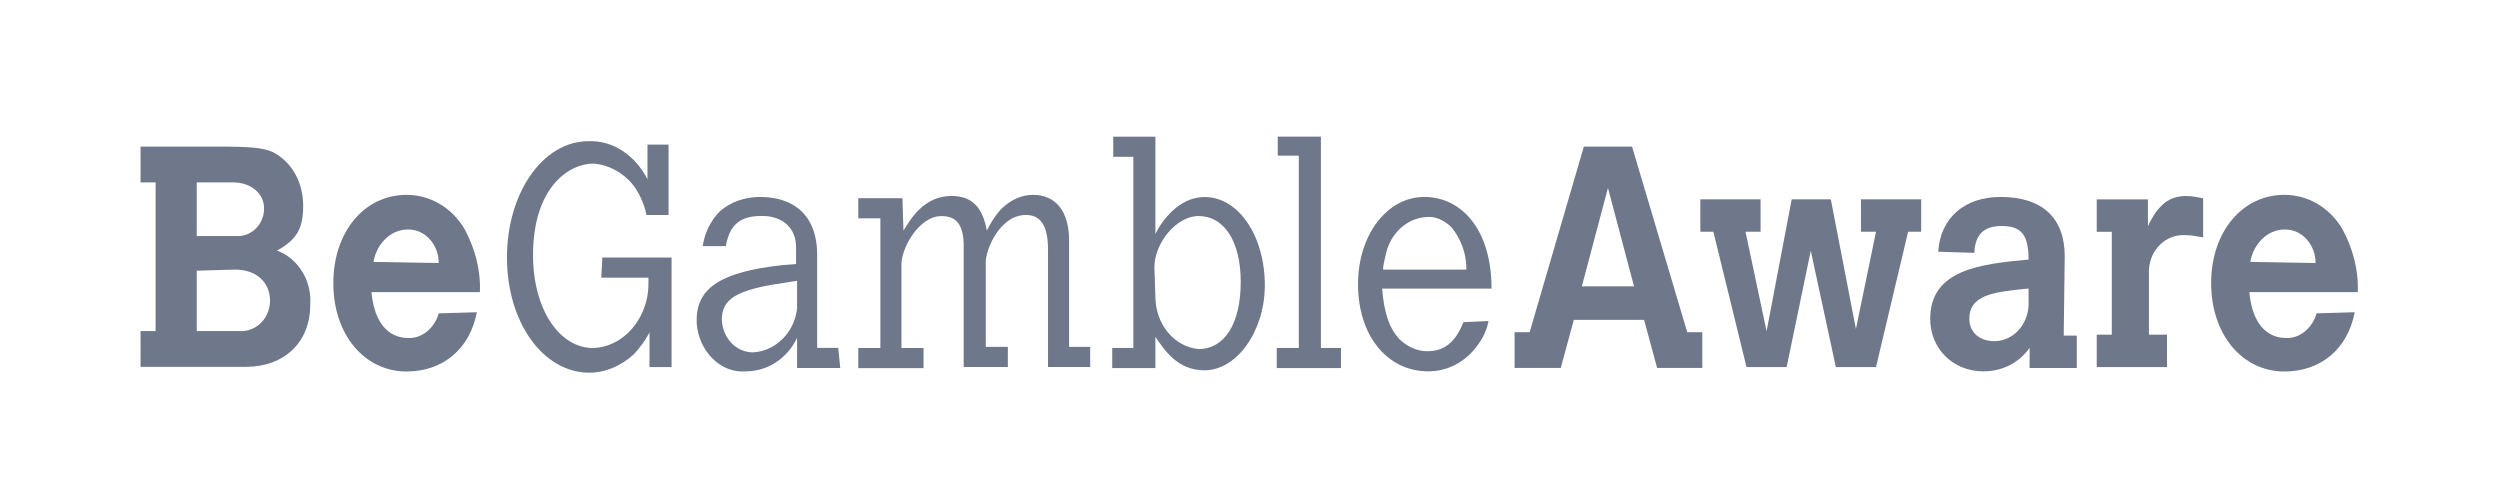
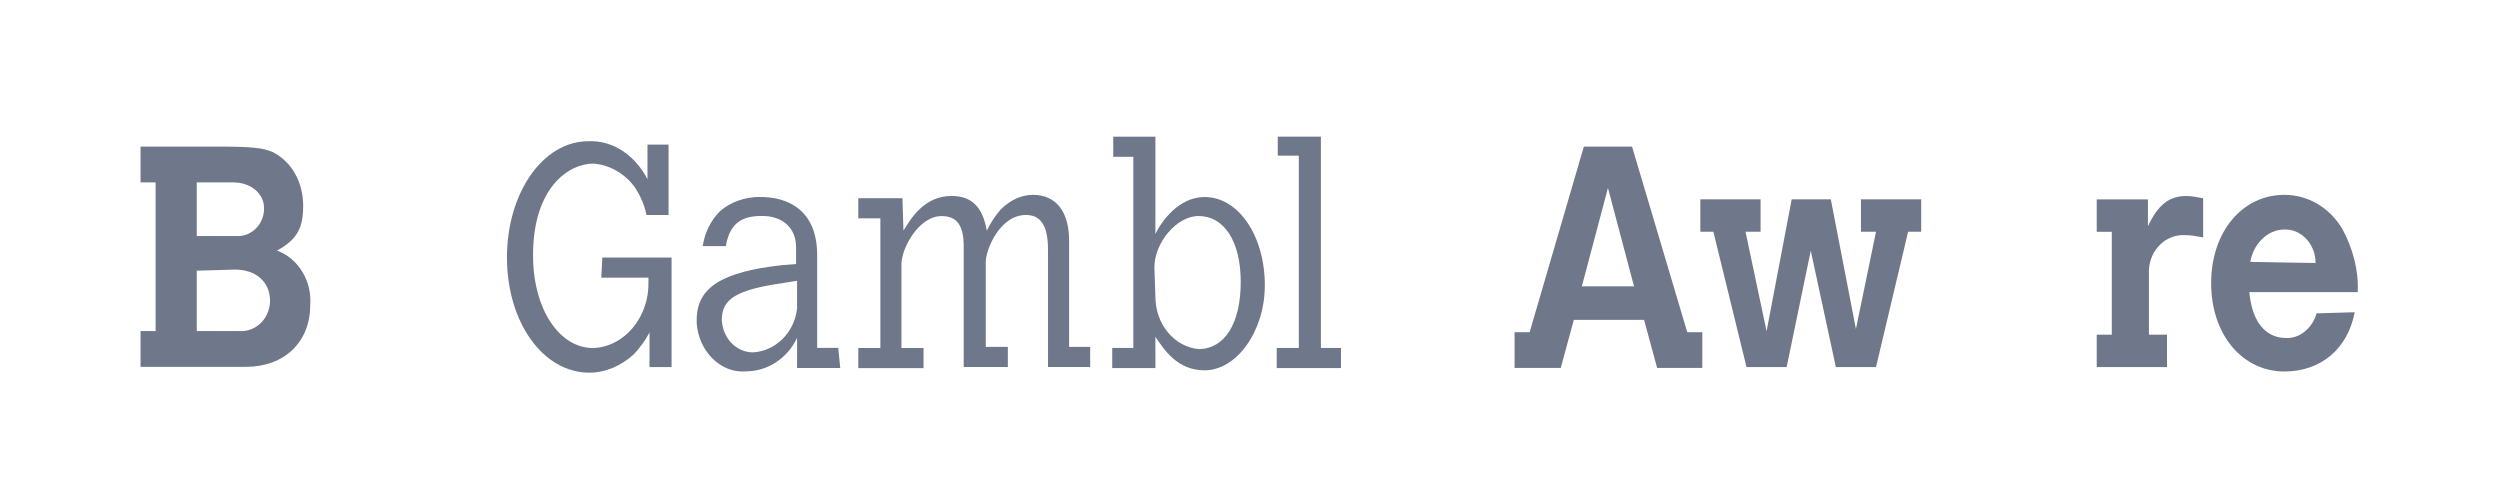
<svg xmlns="http://www.w3.org/2000/svg" width="161" height="32" viewBox="0 0 161 32" fill="none">
  <g id="begambleaware">
    <path id="Vector" fill-rule="evenodd" clip-rule="evenodd" d="M12.671 17.433V21.321H15.386C16.421 21.393 17.326 20.601 17.391 19.449C17.391 19.449 17.391 19.449 17.391 19.377C17.391 18.153 16.485 17.361 15.128 17.361L12.671 17.433ZM12.671 11.745V15.201H15.193C16.098 15.273 16.938 14.553 17.003 13.544C17.003 13.473 17.003 13.401 17.003 13.401C17.003 12.464 16.162 11.745 14.999 11.745H12.671ZM9.051 9.44H13.964C16.162 9.44 16.938 9.513 17.584 9.8C18.813 10.449 19.524 11.745 19.524 13.257C19.524 14.697 19.136 15.417 17.843 16.137C19.201 16.641 20.106 18.081 19.977 19.665C19.977 22.041 18.296 23.625 15.839 23.625H9.051V21.321H10.021V11.745H9.051V9.44Z" fill="#6F778B" />
-     <path id="Vector_2" fill-rule="evenodd" clip-rule="evenodd" d="M28.254 16.94C28.254 15.716 27.349 14.78 26.314 14.78H26.25C25.151 14.78 24.246 15.716 24.052 16.868L28.254 16.94ZM30.71 20.108C30.258 22.484 28.512 23.924 26.185 23.924C23.47 23.924 21.466 21.548 21.466 18.236C21.466 14.924 23.47 12.548 26.185 12.548C27.672 12.548 29.094 13.34 29.935 14.78C30.581 16.004 30.969 17.372 30.904 18.812H23.922C24.181 21.62 25.797 21.764 26.25 21.764C27.155 21.836 27.995 21.116 28.254 20.18L30.71 20.108Z" fill="#6F778B" />
    <path id="Vector_3" fill-rule="evenodd" clip-rule="evenodd" d="M38.789 16.584H43.25V23.64H41.827V21.408C41.569 21.912 41.245 22.344 40.858 22.776C40.017 23.568 38.983 24 37.948 24C34.975 24 32.648 20.76 32.648 16.584C32.648 12.408 34.975 9.095 37.884 9.095C39.5 9.023 40.922 10.031 41.698 11.543V9.311H43.056V13.848H41.633C41.504 13.199 41.245 12.623 40.922 12.119C40.276 11.183 39.242 10.607 38.207 10.535C36.656 10.535 34.328 12.047 34.328 16.439C34.328 19.896 36.009 22.416 38.207 22.416C39.953 22.344 41.375 20.904 41.698 19.032C41.763 18.672 41.763 18.239 41.763 17.88H38.724L38.789 16.584Z" fill="#6F778B" />
    <path id="Vector_4" fill-rule="evenodd" clip-rule="evenodd" d="M51.332 18.083L50.427 18.227C47.453 18.659 46.483 19.235 46.483 20.603C46.548 21.828 47.453 22.692 48.487 22.692C49.91 22.619 51.138 21.467 51.332 19.883V18.083ZM54.112 23.699H51.332V21.755C50.685 23.123 49.392 23.915 48.035 23.915C46.419 24.059 44.996 22.619 44.867 20.819C44.867 20.747 44.867 20.675 44.867 20.603C44.867 18.515 46.483 17.507 50.362 17.075L51.267 17.003V15.923C51.267 14.699 50.427 13.907 49.069 13.907C47.712 13.907 47.001 14.411 46.742 15.851H45.255C45.384 14.987 45.772 14.195 46.354 13.619C47.065 12.971 48.035 12.683 48.94 12.683C50.944 12.683 52.625 13.691 52.625 16.427V22.403H53.983L54.112 23.699Z" fill="#6F778B" />
    <path id="Vector_5" fill-rule="evenodd" clip-rule="evenodd" d="M58.183 14.852C58.635 14.132 59.476 12.62 61.286 12.62C62.579 12.62 63.29 13.34 63.548 14.852C63.807 14.348 64.066 13.916 64.454 13.484C65.035 12.908 65.746 12.548 66.522 12.548C68.009 12.548 68.85 13.628 68.85 15.5V22.34H70.207V23.636H67.492V16.076C67.492 14.564 67.039 13.844 66.07 13.844C64.389 13.844 63.484 16.076 63.484 16.868V22.34H64.906V23.636H62.062V15.86C62.062 14.492 61.609 13.916 60.639 13.916C59.153 13.916 58.053 16.004 58.053 17.012V22.412H59.476V23.708H55.274V22.412H56.696V14.06H55.274V12.764H58.118L58.183 14.852Z" fill="#6F778B" />
    <path id="Vector_6" fill-rule="evenodd" clip-rule="evenodd" d="M74.408 19.096C74.408 20.896 75.636 22.336 77.188 22.48C78.869 22.48 79.903 20.824 79.903 18.16C79.903 15.496 78.804 13.912 77.188 13.912C75.766 13.912 74.343 15.64 74.343 17.224L74.408 19.096ZM71.693 8.8H74.408V15.064C74.796 14.272 75.895 12.688 77.576 12.688C79.774 12.688 81.455 15.208 81.455 18.376C81.455 21.328 79.644 23.848 77.576 23.848C75.83 23.848 74.99 22.552 74.408 21.688V23.704H71.628V22.408H72.986V10.096H71.693V8.8Z" fill="#6F778B" />
    <path id="Vector_7" fill-rule="evenodd" clip-rule="evenodd" d="M82.287 8.8H85.066V22.408H86.359V23.704H82.222V22.408H83.644V10.024H82.287V8.8Z" fill="#6F778B" />
-     <path id="Vector_8" fill-rule="evenodd" clip-rule="evenodd" d="M94.438 17.363C94.438 16.355 94.115 15.419 93.469 14.627C93.016 14.195 92.434 13.907 91.852 13.979C90.624 14.051 89.59 14.987 89.266 16.283C89.202 16.643 89.072 17.003 89.072 17.363H94.438ZM95.861 20.675C95.732 21.323 95.473 21.828 95.085 22.331C94.309 23.34 93.21 23.915 91.982 23.915C89.331 23.915 87.456 21.611 87.456 18.299C87.456 15.131 89.331 12.683 91.723 12.683C94.115 12.683 96.055 14.771 96.055 18.587H89.008C89.138 20.171 89.46 21.107 90.107 21.828C90.624 22.331 91.271 22.619 91.917 22.619C93.016 22.619 93.727 22.044 94.244 20.747L95.861 20.675Z" fill="#6F778B" />
    <path id="Vector_9" fill-rule="evenodd" clip-rule="evenodd" d="M103.552 12.104L101.871 18.441H105.232L103.552 12.104ZM102 9.44H105.103L108.659 21.393H109.628V23.697H106.719L105.879 20.601H101.354L100.513 23.697H97.539V21.393H98.509L102 9.44Z" fill="#6F778B" />
    <path id="Vector_10" fill-rule="evenodd" clip-rule="evenodd" d="M109.501 12.837H113.381V14.925H112.411L113.768 21.333L115.385 12.837H117.905L119.521 21.189L120.815 14.925H119.845V12.837H123.724V14.925H122.883L120.815 23.637H118.229L116.613 16.149L115.061 23.637H112.475L110.341 14.925H109.501V12.837Z" fill="#6F778B" />
-     <path id="Vector_11" fill-rule="evenodd" clip-rule="evenodd" d="M130.576 18.587C128.314 18.803 126.826 19.019 126.826 20.531C126.826 21.395 127.474 21.971 128.443 21.971C129.606 21.971 130.576 20.963 130.641 19.667V18.587H130.576ZM132.904 21.611H133.744V23.699H130.706V22.403C129.994 23.411 128.896 23.915 127.732 23.915C125.792 23.915 124.306 22.476 124.306 20.531C124.306 17.363 127.538 17.003 130.641 16.715C130.641 15.059 130.124 14.555 128.896 14.555C127.668 14.555 127.214 15.203 127.15 16.211V16.283L124.822 16.211C124.952 14.051 126.504 12.683 128.83 12.683C131.546 12.683 132.968 14.051 132.968 16.499L132.904 21.611Z" fill="#6F778B" />
    <path id="Vector_12" fill-rule="evenodd" clip-rule="evenodd" d="M138.326 14.568C138.973 13.2 139.685 12.624 140.783 12.624C141.171 12.624 141.494 12.696 141.882 12.768V15.288C141.494 15.216 141.106 15.144 140.718 15.144C139.49 15.072 138.455 16.08 138.391 17.376V21.552H139.555V23.64H135.029V21.552H135.999V14.928H135.029V12.84H138.326V14.568Z" fill="#6F778B" />
    <path id="Vector_13" fill-rule="evenodd" clip-rule="evenodd" d="M149.122 16.94C149.122 15.716 148.218 14.78 147.182 14.78H147.118C146.019 14.78 145.114 15.716 144.919 16.868L149.122 16.94ZM151.643 20.108C151.19 22.484 149.446 23.924 147.118 23.924C144.402 23.924 142.398 21.548 142.398 18.236C142.398 14.924 144.402 12.548 147.118 12.548C148.604 12.548 150.026 13.34 150.867 14.78C151.514 16.004 151.902 17.372 151.838 18.812H144.855C145.114 21.62 146.73 21.764 147.182 21.764C148.087 21.836 148.928 21.116 149.186 20.18L151.643 20.108Z" fill="#6F778B" />
  </g>
</svg>